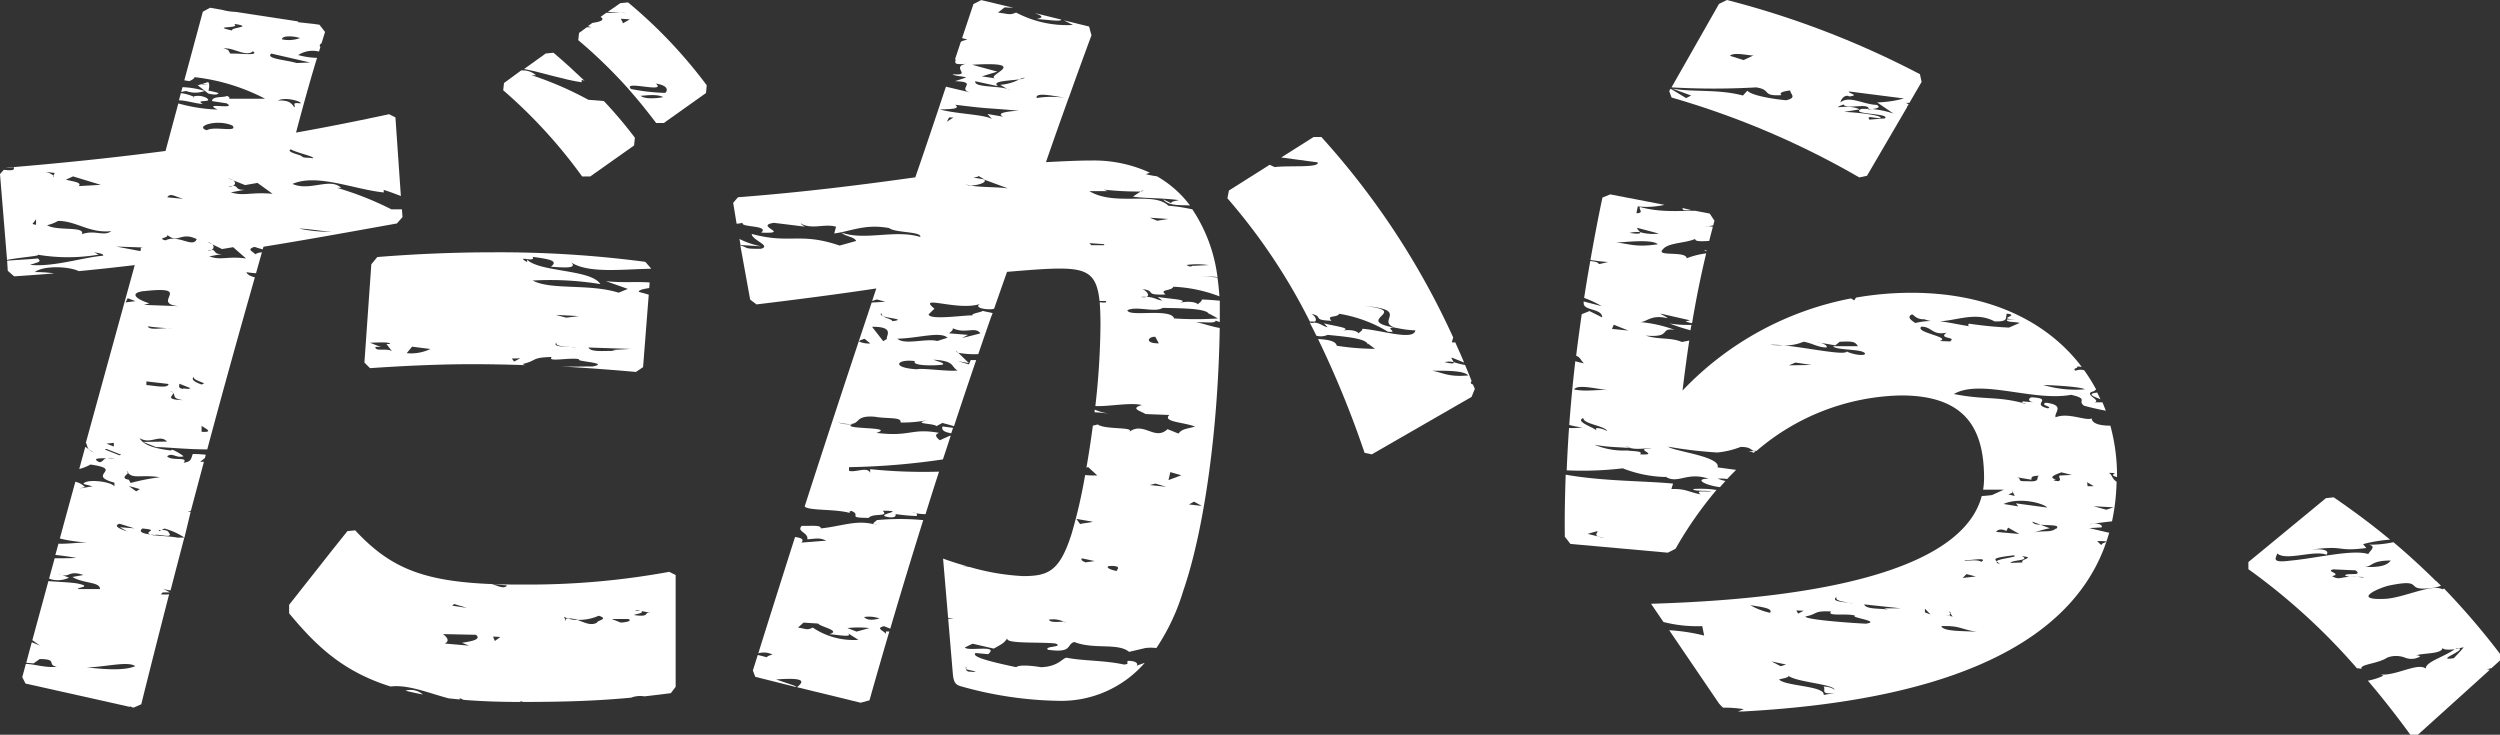
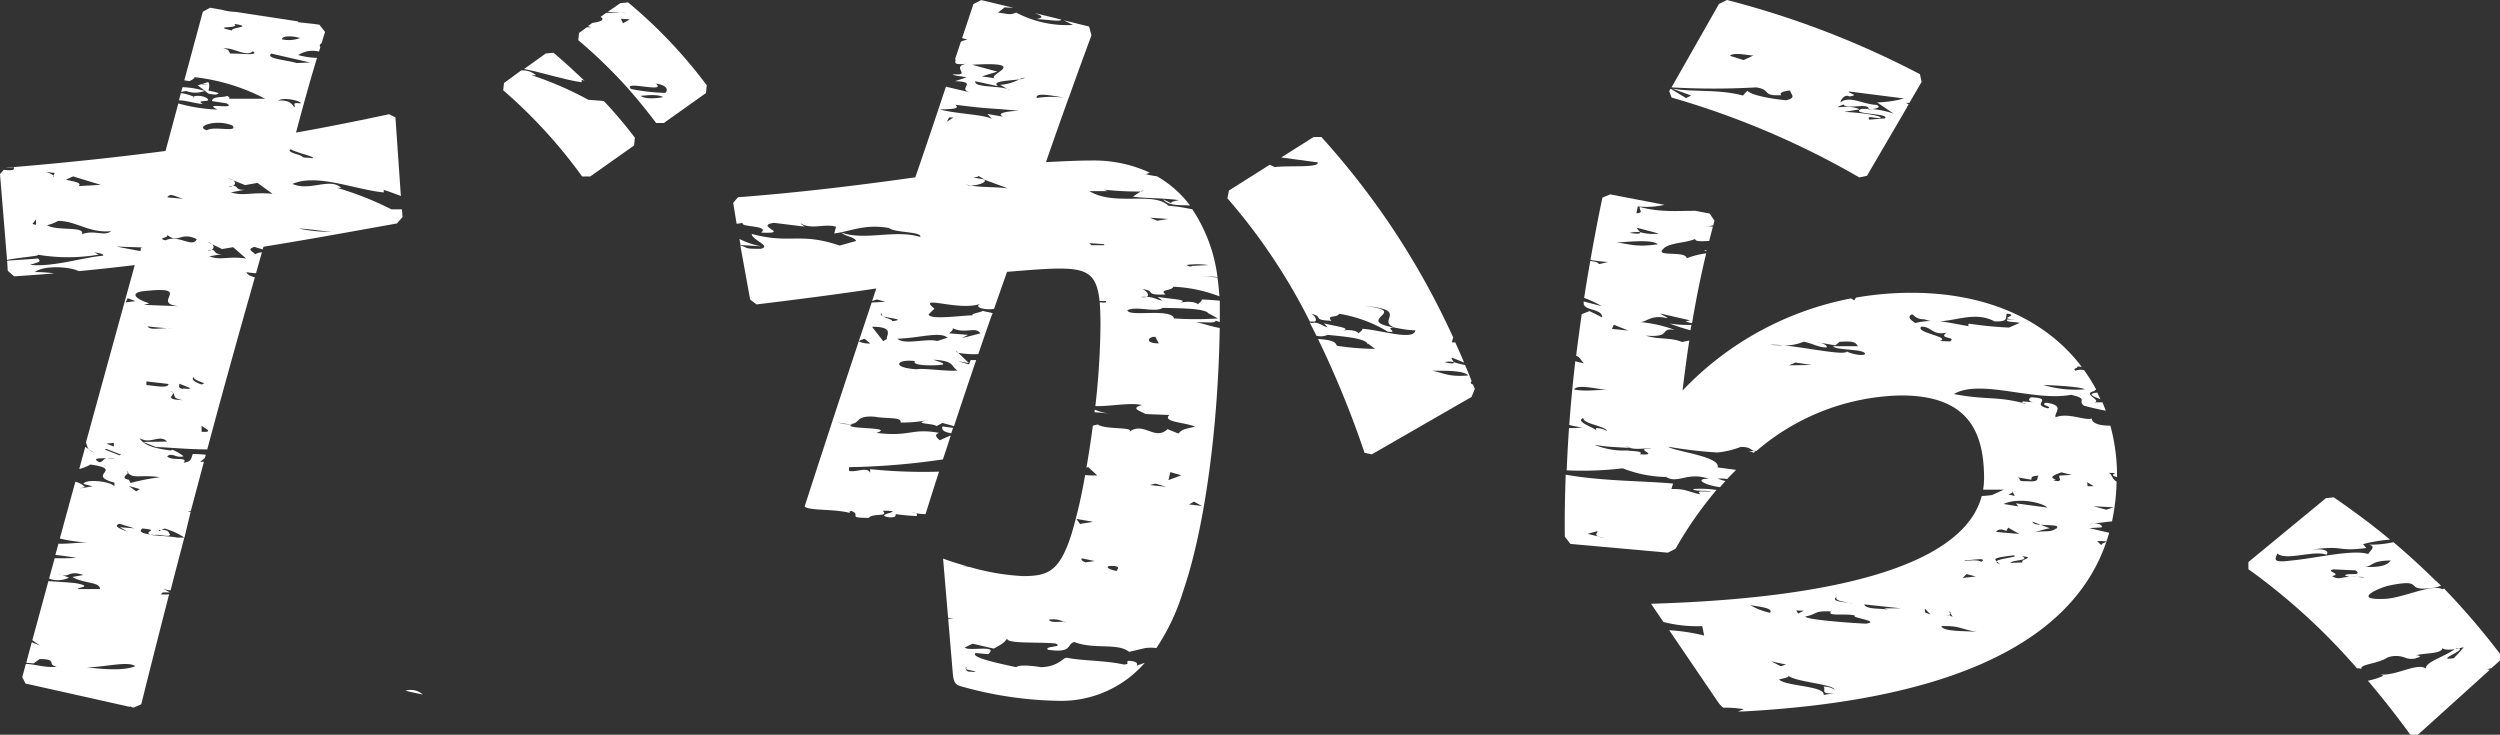
<svg xmlns="http://www.w3.org/2000/svg" width="322.43" height="94.76" viewBox="0 0 322.43 94.76">
  <rect x="0" y="0" width="322.43" height="94.76" fill="#333333" stroke="none" />
  <defs>
    <style>
      .a {
        fill: #fff;
      }
    </style>
  </defs>
  <g>
    <path class="a" d="M52.29,89.08c.71.18,1.46.34,2.24.49A2.35,2.35,0,0,0,52.29,89.08Z" />
-     <path class="a" d="M67.57,75.39c-1.51,0-2.9,0-4.19-.07h0l2,.18c-.33.56-1.28,0-2-.18h-.18c-8.69-.38-12.92-2.1-17.39-6.92l-1,.1L43,70.76l.12,0H43L37.29,78V79.1c3.55,4.29,7,7.53,13.08,9.44,2.26-.29,5,.88,7.51,1.53l1.41.14v-.16a4.25,4.25,0,0,1,.49.21c2.18.18,4.59.27,7.27.27h.11s0-.06-.08-.1c.16,0,.28.07.4.1,5.82,0,9.82-.17,13.91-.55a3.27,3.27,0,0,1,1.72-.17c1.1-.12,2.22-.26,3.41-.41l.62-.82V74.16l-.83-.41A100.17,100.17,0,0,1,67.57,75.39Zm-9,2.51,1.65.5-1.9-.28Zm1,5,.94.37L57.37,83c.7-.36.23-.87-.24-1.22l4.25.09C62.32,82.61,60,82.79,59.49,82.93Zm4.25-.23-.23-.57.94.05ZM77,80.3c-.78.44-1.58,0-2.5-.34a4.21,4.21,0,0,1-1.21-.17c-.1,0-.2,0-.31,0v.33l-.24-.58a2.2,2.2,0,0,0,.54.23,3.44,3.44,0,0,1,1.21.17,6.11,6.11,0,0,0,2.73-.53C78.6,79.85,77,80,77,80.3Zm3.07,0-1.18-.47,2.13,0C81.91,80.21,79.54,80.38,80,80.25Zm1.65-.94c.24-.22,1.36-.23,1-.56l-.12,0c-.42,0-.63,0-.62-.13l.62.13h.1l0,0,1.62.32C82.62,78.73,84.26,79.71,81.67,79.31Z" />
    <path class="a" d="M26.63,12.63a2.29,2.29,0,0,0-1.7-.18.14.14,0,0,1,.05.15c-.09-.06-.09-.11-.05-.15a6,6,0,0,0-1.6-.44c-.09.31-.17.62-.25.93.93,0,2.27.46,3.08.46C25,12.76,27.59,13.33,26.63,12.63Z" />
    <path class="a" d="M1.75,21.54l-1,.09h0a4.24,4.24,0,0,0,1-.07Z" />
    <path class="a" d="M133.7,2.46c.76,0,3.27.41,3.16.06l-3.38-.83C134.25,2,134.8,2.22,133.7,2.46Z" />
-     <path class="a" d="M102.54,69.26c-1.55,4.86-3.13,9.85-4.74,15a2.49,2.49,0,0,1,1.83.16c-.24.07-.7.19-.71.35l-1.19-.3c-.21.68-.42,1.34-.63,2l.31.82,5.14,1.29.16-.06-2.61-.89c4.15-.31,3.4.39,2.7,1l8.2,2,1.14-.31c.86-3.05,1.71-6,2.56-8.88-.13,0-.26,0-.44,0v.32c-.24-.41-1.42-.73-.24-1l.8.32c1.41-4.8,2.82-9.43,4.25-14a32,32,0,0,0-6,0c0,.13-.64.38-.35.54l.42.1a1.15,1.15,0,0,1-.42-.1c-2.31-.59-4.07.23-6.84.53-.06-.48-1.13-.29-2.47-.33-.75.74.9.85.71,1.74,1.34-.12,1.61-.21,2.45.17l-3.22.25C103.75,69.56,103.34,69.37,102.54,69.26Zm10.9,10.51c.11,0,.17,0,.11,0l-.11,0c-.37.08-1.47.4-2-.19A4,4,0,0,1,113.44,79.77ZM112.13,81l-1.65.46L109.29,81A13.48,13.48,0,0,1,112.13,81Zm-8.5-.7,1.89.12c.24.42,3.07.92,1.42,1.38.71,0,3.3.53,2.36-.17l1.41.89a9.38,9.38,0,0,1-5.89-1.58c-.72.35-.7.2-1.9,0Z" />
-     <path class="a" d="M25.27,10.83l.12.1A.25.25,0,0,0,25.27,10.83Z" />
    <path class="a" d="M141.18,52.83c0,.12,0,.23,0,.35.58,0,1.18.09,1.83.16A7.59,7.59,0,0,1,141.18,52.83Z" />
    <path class="a" d="M122.68,55.89l.24-.71L121.55,55C121.36,55.58,122,55.75,122.68,55.89Z" />
    <path class="a" d="M220.07,32.4l0-.16-.27.1Z" />
    <path class="a" d="M215.32,41.72a26.8,26.8,0,0,0,2.72.88c0-.23.07-.47.11-.7A15.24,15.24,0,0,1,215.32,41.72Z" />
    <path class="a" d="M95.37,30.82l.14.78,2.67.17A10.59,10.59,0,0,1,95.37,30.82Z" />
    <path class="a" d="M201.93,61.22c-.09,2.68-.15,5.35-.11,8l.72.93,12.56,1.13,1-.51a49.94,49.94,0,0,1,5.28-7.58,13.64,13.64,0,0,0-3-.12c0,.32,1.65.17,2.36.29-.93.11-2.12-.2-1.42.4-1.64-.33-1.88-.74-3.76-.69l.22-.7C211.89,62,206.78,62.08,201.93,61.22Zm2.83,7.63,1.18-.33c.38,0-.44.39.18.67l.78.19a2.8,2.8,0,0,1-.78-.19Z" />
    <path class="a" d="M271.13,70.34c-.37-.18-.45-.4-.67-.56,2.55,0,.13.23.67.56a2,2,0,0,0,.32.12c.22-.58.41-1.16.58-1.77l-.11,0-2.47-.58,1.59-.09c.18-.2-.18-.53-1-.48l-.65.09a3.26,3.26,0,0,1,.65-.09c.69-.1,1.52-.22,2.35-.3a27,27,0,0,0,.59-5.12c-.64-.38-.55-.92-1-1.13,1.8,0-.38.18,1.06.54v-.08a24.82,24.82,0,0,0-.86-6.55c-1.51,0-2.38-.33-2.41-.94-.68.38-3.05-.81-4.65-.14-.27-.57,1.33-1.56-1.24-1.88-.92.29.95.51.25.73-2.35-.55.9-1.26-2.13-1.43-.47.15-.45.63.48.66l-1.62-.13c0,.09-.07.15,0,.2l.49.13c-.32,0-.45-.08-.49-.13-3.4-.88-4.84-.37-8.87-1.15,3.45-2,10.28,1,15.13.1,2.34.55.73.74,1.67,1.41,1,.27,1.95.48,2.8.64-.14-.36-.28-.73-.43-1.08h-1c.91-.29-1.69-1.1-.07-1.44a.69.69,0,0,1,.26-.21,23,23,0,0,0-1.55-2.49,1.77,1.77,0,0,0-1.12.06c-.48-.33.44-.3.2-.55l.6.05c-4.37-5.78-11.82-9.55-22-9.55a41.75,41.75,0,0,0-7.1.62l-.25.37a2.39,2.39,0,0,0-.41-.26A40.48,40.48,0,0,0,217,50.37c.27-2.23.55-4.36.87-6.45l-.94.19c-1.49-.63-2.93-.27-4.69-.83,3.5.3,1.69-1.05,3.75-.74a17.59,17.59,0,0,0-4.42-1c.87-.05,1.41-1,3.47-.5,0-.16-.6-.34-.9-.6l3.82.87-.57.14a3.66,3.66,0,0,0,.84.23c.5-3,1.1-6,1.82-9a10.45,10.45,0,0,0-2.51.63c-.09-1-4.07-.16-3.08-1.15.71-.89,2.89-.77,4.18-1.35-.07.35.76.33,1.8.26.15-.6.31-1.21.47-1.82a2.37,2.37,0,0,0-.62-.06l-.44.07a1.68,1.68,0,0,1,.44-.07l.67-.12c.05-.2.1-.4.16-.6l-.62-.93-1.85-.35c-2.37,0-4.55.21-7.13-.49-.26.24.61.79-.47.8l.18-.88a10.46,10.46,0,0,0,3.44-.2l-7-1.35-1,.41c-.57,2.68-1.07,5.36-1.55,8.05.75.11,1.51.22,2.29.26l-1.16.27-.3-.25a8.07,8.07,0,0,0-.85-.15c-.28,1.59-.55,3.17-.79,4.76a13.06,13.06,0,0,1,2.27,1.07l-2.33-.61a.94.94,0,0,0,0,.16v.07c0,1,2.39.64,2.39,1.83l-1.64-.82-1,.4q-.39,2.69-.72,5.35c.62.3.45.42,1,1-.49-.12-.84-.2-1.11-.28-.32,2.75-.58,5.48-.78,8.21a9.09,9.09,0,0,0,1.68.32,9.29,9.29,0,0,1-1.71.08q-.19,2.74-.3,5.46a44.08,44.08,0,0,0,7.23-.26,16,16,0,0,0,5.58,1.12,1.19,1.19,0,0,1-.15-.09l.22.09h-.07c1.57.92,2.75-.71,5.49.22-1.91,0-.55.83,1.47,1.09.23-.27.47-.54.71-.8a4.4,4.4,0,0,1-1-.31,6.64,6.64,0,0,1,1.22.06c.38-.41.77-.8,1.15-1.18l-2.39-.32c.46-1.42-5.67-2.07-6.37-2.67a55.27,55.27,0,0,0,6.35.75,11.5,11.5,0,0,0,3-.72c1.26,0,1.25.36,1.68.51h.37A29.47,29.47,0,0,1,245.18,51c8.55,0,10.71,4.54,10.71,10.71a9.76,9.76,0,0,1-.12,1.44l2.67,0-1.52.7c-.59.07-1,.11-1.33.12-2.23,8.45-17.24,13.14-42.65,13.9l1.6,2.35a17.46,17.46,0,0,0,5,.53l.25,1.22a24.52,24.52,0,0,0-4.51-.69l6.22,9.15a3.5,3.5,0,0,0,.74.84,16.16,16.16,0,0,1,2.67.19l-.76.3h.65c24-1.29,41.55-7.56,46.66-21.31A1.2,1.2,0,0,1,271.13,70.34Zm-59.62-40.4c-.09-.18-.45-.43-.33-.55l2.78.74a6.37,6.37,0,0,1-2.45-.19c.09.18-.1.28-1.34.1A3.93,3.93,0,0,1,211.51,29.94Zm2.31,1.56c-2.93.45-3.79-.1-5.42-.22C209.47,31.26,213,30.79,213.82,31.5Zm-5.69,10.38,1.88.75-2.11-.21Zm-.41,8.47c-1.65-.18-3.05.22-4.71-.12C203.48,49.46,206.3,50.27,207.72,50.35Zm-3.52,3.56c0,.8,2.84,1,3.08,1.7a2.68,2.68,0,0,0-1.42-.4v.32C205.86,55.21,203,54.4,204.2,53.91Zm7.32,4.69c.48-.46-.94-.38-1.64-.5a9.87,9.87,0,0,1-4.24-.74c2.1.37,3,.27,4.66.44a1.78,1.78,0,0,1-.66-.28l.71.28h0c1,.23,2.26-.08,2.63.07C210.35,57.81,214.35,58.75,211.52,58.6Zm19.19-11.48.86-.36,2.06.31Zm7.49-1.8c-.21.58-5-.46-8.19-.78-.47,0-1,0-1.75-.07a12.5,12.5,0,0,1,1.75.07,5.87,5.87,0,0,0,2.6-.47c1.17.21,1.79.71,2.94.75.22-.18-.27-.48-.77-.61l-.41-.07a1.53,1.53,0,0,1,.41.07l1.93.33.55-.46c1.75-.09,2,0,2.36.57l-3.2,0c.33.57,4.09.31,4.12,1C240.27,46,238.5,45.57,238.2,45.32Zm30.68,4.89a14.61,14.61,0,0,1-5.36-.56C264.91,49.69,268.41,49.88,268.88,50.21Zm-22.32-9.65c.23-.08.48.66,1.64.62a4.44,4.44,0,0,0,1.28.27l.34,0c2.38,0,4.94-1.34,7.42,0,1.85.06,1.37-.43,1.58-1,1.86.21-1.58.67,1.18.75l-1.15,0c-.21.4,1.16.28,1.63.45l-1.38.6a50,50,0,0,1-5.1-.5c-.22.07-.22.23,0,.33-1.66-.26-2.91-.58-4.19-.67l-.34,0a8.58,8.58,0,0,0-2.44.25C246.58,41.36,245.87,40.93,246.56,40.56Zm5,3.48-1.4-.06c1.62-.5-3.27-1.09-2.36-1.85,1.39,0,1.41,1.17,3.26.77C249.87,43.73,252.42,43.43,251.52,44Zm0,35.1-.21-.28c.25.1.24.18.21.28l.28.38-.95-.2.71.11A.22.22,0,0,1,251.48,79.14Zm-14.7-2.09c-.18.44.84.53,1.62.69a1.22,1.22,0,0,1,.51.14,2.86,2.86,0,0,0-.51-.14C237.6,77.63,236.25,77.57,236.78,77.05Zm-4.24,1.72-.71.37-.24-.41Zm-4.26.28a8.85,8.85,0,0,1-2.62-1C227.08,78.27,228.74,78.43,228.28,79.05Zm2,6.66-.71.21-1.19-.62Zm6.26,3.67-1.42.25c.21-1.19-5-1.12-5.75-2,.46-.14,1.41-.25,1.17-.5,1,.85,5.73,1.08,6,1.81a2.73,2.73,0,0,0-1.45-.39C235.57,88.86,234.63,89.61,236.54,89.38Zm4.09-8.94c-2.37-.11-8.07-.55-7.84-.94,1.65-.31.93-.75,3.3-.64-.69.69,2.14.19,3.1.55C238.49,79.63,242.76,80.13,240.63,80.44Zm2.81-1.81c-1-.2-2.84,0-3.1-.68l4.76.51H243Zm4.74.35V78.5l.73.75Zm2.19,1.77c2.37-.07,2.38.41,4.53.74C253.23,81.35,250.63,81.48,250.37,80.75Zm4.55-6.4-.17,0-1.7.19.49-.5,1.21.31.43,0Zm.59-1.86c-.6-.47-2.43,0-2.18-.24C254.14,72.3,256.51,71.81,255.51,72.49Zm17-7.06-.93.31-1.66-.45ZM262,61.87c0-.32-.07-.48,1-.52-.52.18.37.86-1.52.71-1.58.06-.56-.3-1.38-.51Zm-2.5,1.39c.1.08.12.14.1.2l.25.51-.83-.21c.33-.12.54-.2.58-.3Zm4.53,2.2L260,64.92l.3.39L258.4,65C260.42,64.1,263.45,64.86,264.05,65.46Zm-5.26,3,.22-.41,1.45.82-3-.27C257.7,68.22,258.24,68.2,258.79,68.5Zm-1.26,3.93c-.42-.37-.12-.48,2.18-.77.88.22-1.92.4-2.18.77a5.62,5.62,0,0,0,.44.35C257.55,72.64,257.45,72.53,257.53,72.43Zm3.37.15-1.6.06c.21-.41,2.65-.27,1.5-.87C262.71,71.94,260.31,72.12,260.9,72.58Zm4.28-4.37c-.72.59-1.82.18-2.86.54a11.49,11.49,0,0,1,2.07-.58l-1.2-.46c-.56,0-1-.13-1.05-.39l1.05.39C264.3,67.79,265.83,67.64,265.18,68.21Zm.48-6.84c-.23.25.33.55-.17.73,0,0-1.08-.1-.3-.22-1.09-.27-.07-.64.69-.92l1.35.33Zm3.54.86.87.52h-1.33l.52,0Z" />
    <path class="a" d="M71.38,6.8l-1,.1-2.79,2c2.47.48,5.1,1.38,7.43,1.71v-.32l.37.13C74.06,9.16,72.74,7.94,71.38,6.8Z" />
    <path class="a" d="M76.12,22.76l5.66-4,.1-1a56.66,56.66,0,0,0-4-4.73l-2-.16A43.9,43.9,0,0,0,68.56,9.7l.57,0a2.59,2.59,0,0,0-1.92-.61L65,10.71l-.1.93A64.91,64.91,0,0,1,75.08,22.76Z" />
-     <path class="a" d="M47.89,34.09,47,46.76l.72.72c4.63-.31,9-.51,13.18-.51,2.38,0,4.7.05,7,.13-.3,0-.47-.1-.43-.17,1.85-.44,1-.82,3.7-.89-.74.73,2.45,0,3.56.3-.78.26,4.12.46,1.72.92-1,0-2.62.05-4.17,0,3.25.18,6.47.42,9.74.71l.92-.62L83.67,38l-1.29-.36c0-.25.62-.37,1.35-.49l.06-.72c-1.75-.13-3.57.07-5.65-.17l2.83,1-1.19.49c-3.77-1.2-8.72-.3-11.08-1.57a40.32,40.32,0,0,1,8.73.46c-1.19-1.92-7.8-1.52-9.45-3.15v.32c-1.65-1,1.19.15.72-.68,2.36.31,3.3.53,2.35,1.27,1.42.09,3.55.3,2.6-.56,2.24,1.45,6.58.89,10.3.82v-.06l-.72-.83a143.94,143.94,0,0,0-19.57-1.23c-4.84,0-9.89.2-15,.61ZM81.35,45l-2.44.14.56.15c-1.1-.13-3.23.24-3.58-.47Zm-6.7-4.23-1.61.2-1.38-.36Zm-2.88,3.44c-.17.45,1,.46,1.89.56a1.67,1.67,0,0,1,.61.09,4.42,4.42,0,0,0-.61-.09C72.75,44.69,71.21,44.74,71.77,44.18Zm-4.68,2-.78.42-.3-.39ZM53.15,44.71l2.36.3a5.78,5.78,0,0,1-3.06.54Zm-2.84-.34-.47,0,.71.92c-.71-.44-2.14.11-2.14-.53.24-.06.48,0,.72,0l-1.42-.56C48.65,44.19,50.31,44.05,50.31,44.37Z" />
    <path class="a" d="M91.05,12l.1-1A62.21,62.21,0,0,0,81,.31l-1,.1L78.4,1.52c.58.05,1.13.1,1.66.13.21,0,.42,0,.62.05l-.62-.05c-.64,0-1.31,0-1.87,0l-.73.53c.67.43-.19.65-1.07.78l-.57.41.47.15-.61,0-1,.73-.1.93A63.63,63.63,0,0,1,81,11.41l.39.07c-1.2-1.19,4.68.6,3.2-.7,1.76.27,1.48,1,1.19,1.2a25.86,25.86,0,0,1-4.39-.5h0L81,11.42c1.21,1.36,2.39,2.81,3.62,4.44h1ZM80.36,3l-.29-.58,1.16.07Zm2.25,9.35c.59,0,2-.28,2.93.17C85,12.65,83.22,12.87,82.61,12.35Z" />
    <path class="a" d="M26.4,11.73a11.14,11.14,0,0,0-2.86-.49c-.06.21-.12.41-.17.62a5.64,5.64,0,0,1,.65-.12A3.4,3.4,0,0,0,26.4,11.73Z" />
    <path class="a" d="M190.21,50.16c-.07-.19-.16-.37-.23-.56-.27-.09-.38-.22-.18-.45-.27-.69-.56-1.39-.85-2.08a9,9,0,0,1-1.47-.37c.07.18-.11.27-1.17,0a2.82,2.82,0,0,1,1.17,0c-.06-.19-.35-.47-.24-.58l1.59.64c-.37-.88-.76-1.75-1.15-2.62a.78.78,0,0,1-.43,0l.17-.62a100.45,100.45,0,0,0-17-25.85h-1l-4.18,2.64,4.7.63c.32.74-3.79.38-5.54.61l-.65-.3-5.25,3.32-.2,1a76.41,76.41,0,0,1,10.64,15.91,3.74,3.74,0,0,1,.6,0c.37-.15.11-.73-.42-1,1.66.34,0,.8,2.6.89-.72-.77.71-.35,1-.9A17.64,17.64,0,0,1,179,42.78c1.64.19-.87-.68,1.12-.49l-.09,0c-5.81-1,2.21-2.16-4.08-2.82,6.14.47,1.28,2,4.08,2.82l.16,0h-.07a13.15,13.15,0,0,0,2.43.32c-.24,1.35-4.25,0-6.84-.21,0,.33-.47.45-.47.61-.24-.41-1.41-.57-2.36-.31,1.88-.36-.71-.61-2.13-1l.48.51c-.59-.11-.86-.51-1.71-.61a1,1,0,0,1-.6,0c.29.57.58,1.13.86,1.7a2.16,2.16,0,0,0,1.45-.11c2.59.25,5.18.5,5.18,1.31V44.3l.93.69a32.78,32.78,0,0,1-4.94-.4c-.11-.64-1.23-.79-2.41-.87a126.65,126.65,0,0,1,6,14.68l.93.2,12.87-7.41Zm-5.55-2.36c.94.06,4-.14,4.71.62C186.78,48.66,186.08,48.05,184.66,47.8Z" />
    <path class="a" d="M147.64,85.49c-.34.11-.68.23-1.06.38.25-.24,0-.64-1.11-.64-.26.24.3.4-.5.48-2.46-.55-5.4-.47-7.31-.87-.54-.15-1,1.13-3.39,1.21,0,0-2.71-.47-3.21,0-2.19-.48-6-1.27-5.23-1.83l1.61.15c1.52-1.28-2.7-.31-3-.87l1-.48,2.73.63c1.29-.72,1.29-.72,1.77-1.36-.48.8,4.32.47,6.22.71,1.1.48-1.6.32-1,.8,3.24.47,2.34-.72,3.4-1,2.48,1,5.62.07,7.06,1.27l2.09-.49a5.68,5.68,0,0,1,1.43,0,27.39,27.39,0,0,0,3.45-7.33c2.7-7.78,4.52-20.78,4.72-33.95-1.46-.25-2.89-.89-3.36-.65.94-.26,2.83.18,2.83-.3l.54.19c0-.18,0-.35,0-.52,0-.77,0-1.52,0-2.24-.82-.07-1.62-.14-2.32-.15,0,.32-.5.48-.49.64-.3-.4-1.65-.46-2.7-.13,2.1-.5-.86-.55-2.51-.85l.59.47c-.67-.06-1-.44-2-.47a1.37,1.37,0,0,1-.73,0,4.68,4.68,0,0,1,.73,0c.41-.19.06-.74-.56-1,1.9.22.07.8,3,.69-.89-.71.77-.41,1-1a18.73,18.73,0,0,1,5.94,1.24c-.06-.84-.14-1.65-.25-2.42a16.51,16.51,0,0,0-2-.14c.85,0,1.51,0,2,.08A20.24,20.24,0,0,0,153.78,27a23,23,0,0,0-3.1-.47c-1.9-1.89-6.88.11-10.19-1.88h2.36l-.47-.19a40.64,40.64,0,0,0,4.74.24l.23-.16c.05.08,0,.13-.23.16l-1,.65c1.42.25,3.56.15,5.92.46-.22.07-1.17.17-.93.42L150,25.7c.74.91,2.24.72,3.48.8a14,14,0,0,0-4.26-3.76,12,12,0,0,1-1.45-.28l.53-.19a17.26,17.26,0,0,0-7.4-1.57c-2,0-3.91.11-6,.21.91-2.64,1.89-5.4,2.92-8.27l-.29,0a12.27,12.27,0,0,0-3.82,0c-.25-.8,2.22-.26,3.82,0h.3q1.39-3.9,2.94-8.09l-.31-1.13-3.26-.8,1.18.6a14.07,14.07,0,0,1-7.33-1.6c-.87.35-.86.19-2.34,0l.86-.67,1.14.06-4.16-1-1,.51c-.5,1.49-1,3-1.47,4.4a6.19,6.19,0,0,1,.68.19c-.29.07-.84.19-.86.35l-.71,2.13c.23.31-.6.83,1.38.64-2,.45.92,1.57-1.72,1.34.3.26,1.18.23,1.77.42l-1.45.48c3.22.1,0,1,2.09,1.48L122,11.18c-1.33,4-2.63,7.87-3.95,11.69-7.11,1-14.73,1.95-22.87,2.57l-.62.72L95,28.85c.29,0,.57-.07.81-.12-.48.61,3.53.3,2.36,1.27,4,.17-1-.86,1.64-1.26l4,.49c-.23-.09-.94-.7-.23-.25,1.42.56,2.83-.15,4.25.26l-.24.87c2.13-.27,4-1.28,7.1-.69.7.61,4.24.43,4,1.14-3.32-1-7.09.52-10.16-.56.48.52,1.65.51,1.89,1.08l-2.13.59c-5.19-1.76-6.37-.15-11.34-1.5,0,.8,2.61,1.52,1.19,1.92-2.26,0-1.49-.08-2.66-.45l1.27,7,.82.62c5.15-.62,10.71-1.34,15.45-2.06l-.54,1.62.61-.2,1.09.3-1.76.1c-2.88,8.63-5.73,17.27-8.64,26.29.43.6,4.09.28,6,.9-.29-.07-.3-.23,0-.32,1.42.53-.71.9,2.27.9.47-.65,2.69-.07,1.79-.92,3.51,0-1.58.51.9.85.82.06.79-.26.77-.42a22,22,0,0,0,2.73.25c0-.11.09-.25-.1-.36l-.5-.1a1.49,1.49,0,0,1,.5.1,6.49,6.49,0,0,0,1.23.12q.85-2.75,1.74-5.48a67.85,67.85,0,0,1-8.88-.32l0,.48c-.36-.87-1.9,0-2.73-.27l0-.47a91.87,91.87,0,0,0,12.11-1c.33-1,.67-2,1-3.05l-.11,0-1.29.58c-.28-.23-.87-.7-.09-.95-3.57-.66-3.72.55-8.08,0,2.61-.85-4.89-.39-3.07-1.15a3.89,3.89,0,0,1-1.9-.2c3.57.81,1.51-1,4.78-.73,1.63.29,3.49,0,3.29.74a16,16,0,0,0,3.48-.31c-2.12.52.84.39,1.15.78l.77-.41c.41.11,1,.26,1.5.42.92-2.81,1.88-5.65,2.86-8.53l-.7,0-.24.55-1.43-.41,1.43.25-1.37-1.33a.52.52,0,0,1-.31-.29l.31.29a11.38,11.38,0,0,0,2.58.17q.83-2.43,1.7-4.92l-.27,0,.29,0,.13-.37c-.37-.1-.94-.19-1.3-.29,0,.16-1.58.35-1.28.59-.83-.07-5.59.66-5.67-.14l.75-.73c-2.34-1.88,3,.34,5.85-.6-.9.59,1.36.8,1.84.61.55-1.57,1.1-3.15,1.67-4.76,2.58-.21,4.94-.42,6.8-.42,3.59,0,4.78.79,5.13,4.18l.82,0c.15.26-.3.21-.8.16.07.85.1,1.85.1,3a97.27,97.27,0,0,1-.66,10.39c1.77.08,4.51-.5,6-.13-1.65.46,0,.81.46,1.16l3.08.12c-.94.9,1.9.93,3.32,1.5-1.19.32-1.67.29-2.14.9l-1.41-.57c-1.66,1.57-3.08-1.09-5,.39,1-.74-3.08-.28-4-1a5.3,5.3,0,0,1-.63.15c-.25,1.88-.53,3.71-.83,5.43a1.89,1.89,0,0,0,.21-.09l1.19,1.09a13.55,13.55,0,0,1-1.57-.05,66.39,66.39,0,0,1-1.74,7.57c-1.54,4.84-3,5.46-6.28,5.46a30,30,0,0,1-6.86-1.17l-1.11-.17.81.08c-1.1-.3-2.17-.64-3.14-1l.65,7.64.74.12h-.73l.58,6.88c.1,1.44.41,1.65,1.13,1.85a48.79,48.79,0,0,0,12.67,1.86A14.28,14.28,0,0,0,147.64,85.49Zm8.24-51.3-2.13.1c-.24.23-.71-.12-.71-.12A10.42,10.42,0,0,1,155.88,34.19Zm-5.21-5.95-1.42.23-.95-.39ZM110.8,44.05c0-.15.48-.29.72-.35l.72.6A3.17,3.17,0,0,1,110.8,44.05Zm3.6-.34-.49.29-1.44-1.85C115.58,42.1,114.15,43.46,114.4,43.71Zm-.5-2.93c-.27-.11-.41-.23-.23-.4a.51.51,0,0,0,.23.4c.84.31,3,.39,1.19.65C115.1,41.19,114.31,41.08,113.9,40.78Zm9.61,7c-1.2.17-4.55-.35-5.26-.15-3.36-.2-2.64-1.36-.25-1.06-.47.61,2.39.63,3.59.46.24-.23-.48-.35-1.2-.64C123.26,46.57,122.55,47.25,123.51,47.78Zm-.62-5.44c1.67.77,2.92-.29,3.55.66l-2.36.6.76-.41-2.43-.2C122.65,42.75,122.9,42.66,122.89,42.34Zm-.69,1.22-1.32.42c-1.38-.38-4.26.56-5.14-.3C118.42,43.63,121.3,42.69,122.2,43.56Zm6.18-33.45-1.75-.26,2-.61-3.25-.89C133.27,7.89,126.92,9.79,128.38,10.11Zm-6.26,5.59.28-.55.57,0Zm3.08,8.24H125l-.59-.2a6.24,6.24,0,0,0,.8.19c1.28-.06,2.22-.53,1.62-.81l-1.27-.22c.2-.06.73-.09.61-.22l-.14-.07.14.07.81.47-.09,0L130,24.3C128.51,24.09,126.64,24.18,125.2,23.94Zm4.2-8.89-2.05-.35.6.67c-.9-.61-4.41-.64-6.75-1.25,1.74-.06,2.64-.09,2-.61,4.69.58,3.52.35,8.2.77C130.55,14.32,128.22,14.5,129.4,15.05ZM129,10.94l.91.54a.76.76,0,0,1,.3.17l-.3-.17c-1.11-.43-4.36-.18-4.12-1l2.93.64c-.95-.69,1.45-.69,2.76-.89a1.83,1.83,0,0,1,.72-.21,1.72,1.72,0,0,1-.72.21A6.23,6.23,0,0,1,129,10.94Zm13.4,20.68-1.66,0-.23-.26,1.9.13ZM149,43.44l.46.84C147.58,44.31,148.06,43.38,149,43.44ZM145.41,40c1.29-.57,3.52.36,4.54-.29,3,.05,5.94.1,6,.9v-.16l1.12.62a42.57,42.57,0,0,1-5.64,0C151,39.68,145.49,40.94,145.41,40ZM154,64.7l1,.55-1.66-.19Zm-3.06-3.81,1.41.41-1.65.62ZM149,62.37l1.42.41-2.13-.22ZM143.08,73c1.41-.07,1.18.32.95.54C144.49,73.86,142.13,73.23,143.08,73ZM140,72.53c-.23-.1-.7-.29-.46-.52l1.64.35Zm.95-5.24c-.47.14-1.18.17-1.65.3l-.48-.67ZM137.23,80.2c.1,0,.18,0,.18.1l-.18-.1c-.46-.07-1.76.19-1.95-.28A3.2,3.2,0,0,1,137.23,80.2Zm-12.34,6.41c-.25-.1-.3-.21-.3-.31s-.17-.15.06-.26c0,.07-.05.16-.06.26.3.13,1.08.2,1.24.38Z" />
    <path class="a" d="M320.34,86.4c.34-.07.66-.14,1-.23l1.1-1v-.83a94.94,94.94,0,0,0-7.22-8.43L315,76c-1.39-.75-5.1,1.16-7.48,1.24-4.47.17-.4-1.56.75-1.75,4.57-.92,1.7.77,5.19.36a4.07,4.07,0,0,0,1.36-.31l-.62-.61a.81.81,0,0,0-.22,0l-.13,0,.13,0,.18,0c-1.78-1.76-3.59-3.42-5.47-5a14.73,14.73,0,0,1-3.18.32c1.06.2.09.83-.07,1.21-2-.65-6.77.55-10,.84-2.62.35-1.89-.33-1.74-.92,1.16,1,4.69-.46,6.35.16.45-.56-.5-.81-2-.65,4.64-.61,3.07.3,7.14-.21l-.42-.5a17.93,17.93,0,0,1,3.48-.58c-2.31-1.92-4.72-3.71-7.27-5.46l-1,.11-10,8.24v.92a80.94,80.94,0,0,1,14,12.78,1.94,1.94,0,0,1,.6.09c-.33-.62,2.07-.64,3.31-1.47a3.2,3.2,0,0,1,2.27,0,2.22,2.22,0,0,0,2-.16c-.23,0-.07-.15-.54-.13,1.05-.34,3.34-.13,3.42-1,0,.3.75.31,1.61.21l.15-.13a1,1,0,0,1,.35,0l.6-.12c-.4.5-.84.95-1.28,1.41-2.55.37,1.53-1,.68-1.29l-.5.08c-1.29,1-3.9,1.69-3.78,2.55-1.06-.81-3.77.91-5.79.77l.31.15a8.43,8.43,0,0,1-2,.64h0c1.88,2.21,3.73,4.56,5.5,7h.92l9.3-8.4A1.11,1.11,0,0,0,320.34,86.4Zm-16.3-12c-.29,0-.61,0-.91,0-1.23,0-1.44.44-2.36-.09,1.4-.33-1-.63.18-.88l2.86.13c1,.8-1.17.26-1.38.66a1.94,1.94,0,0,0,.7.18,7.49,7.49,0,0,1,.91,0c.5,0,.88,0,.78.09Zm.31-1.27.63,0c1.06-.09.78-.83,3.37-.84-.61.76-1.64.86-3.37.84A3.53,3.53,0,0,1,304.35,73.09Z" />
    <path class="a" d="M221.7.51l-6.12,10.76a97.11,97.11,0,0,0,10.92,0c2.06.32.64,1.15,3.26,1-.3-.25,0-.48,1.13-.6,0,.49.93.92-.53,1.26-1.46-.13-4.4-.57-5-1.23l-.57.62c-3.2-.85-6.36-.41-9.12-.89l2.44.89-.65.33-2-1.21-.18.31.31.83a107.77,107.77,0,0,1,24.2,10.3l1-.21L246,13.75c-.09-.06,0-.09.07-.12l.09-.16a1.61,1.61,0,0,0-.35-.2l.45,0,1.57-2.7-.21-1A115.51,115.51,0,0,0,222.73,0Zm19.74,13.56c.79-.11,1.11-.25.61-.54-1.74-.06-3.54-1.25-4.67-.33,0-.32.54-1.1,1.13-.76,1.46-.19-.3-.41,0-.64l7.05.9a14.64,14.64,0,0,1-3.46.51l2.11,1.44a11.39,11.39,0,0,0-2.73-.58l-.51.06a.27.27,0,0,0,0-.09l-.88,0c-1.72.74,3.82.54,3,1.23l-2,.16c-.32-.57.27-.23,1.45-.18.27-.39-3-.75-4.71-.82l2-.32c-1.48-.78-4.07.16-2.06-.64.31.71,3.26-.27,3.24.59ZM226.15,7.15l.16-.07s-.06.07-.16.07l-1.27.6-1.76-.55C223.59,6.67,225.58,7.19,226.15,7.15Z" />
    <path class="a" d="M40.41,3.08l-2-.22.06-.09L30.36,1.53a7.23,7.23,0,0,1-1.71-.26L27.09,1l-.93.51-2.39,8.85.65.1c.4-.16.67-.37.67-.51a25.94,25.94,0,0,1,9.09,2.78H29.51c.19-.09.06-.22-.22-.36-.51.25-1.94,0-1.94.67l1.89.29c1.43.89-3.32-.22-1.18.8A21.09,21.09,0,0,1,23,13.34c-.56,2.07-1.11,4.12-1.65,6.13-6,.78-12.33,1.47-19.48,2.07l-.09,0c0,.25.26.54-1.29.36L0,22.45.91,33.52c1.72-.34,4.54-.52,3.91-.68a23.46,23.46,0,0,0,7.9,0l-.59-.31c.3.07,1.4.2,1.15.45-2.7.24-6.37,1.48-9.41,1.18,1-.35,1.58-.37,1-.83-1,.12-2.74.19-3.95.29L1,34.92l.82.72c1.72-.11,3.44-.24,5.17-.38a16.6,16.6,0,0,0-2.51-.17c1.26-.91,4.49-.71,5.68-.12,2.39-.23,4.79-.49,7.22-.78-2.09,7.59-4.17,15.14-6.31,22.93.19.22.12.54.41.85l.58.36a1.52,1.52,0,0,1-.58-.36L11,57.63l-.78,2.86a5.86,5.86,0,0,0,1.45-.58c4.49.65-.7,1.32,3.09,2.34v.48c-.48-.67-3.79-1-4-.31l1.18.3L10.25,63l.7-.2a2.64,2.64,0,0,0-1.23-.67c-.66,2.41-1.33,4.84-2,7.32a17.54,17.54,0,0,0,3.52.5c-1.51.06-2.62.21-3.7.17l-.4,1.45c1.09.12,2.09.26,2.7.39C9,72,8,72,7.05,72l-.72,2.63A3.33,3.33,0,0,0,8.9,74.5L8,74.16a3.89,3.89,0,0,1-.55-.22l.55.22c1,.28.91-.63,2.76,0l-1.42.25c1.42.88,3.55.6,3.56,1.56H10.11c-.48-.19,2.12-.28-.25-.74-.93-.13-2.27-.18-3.62-.28L4.17,82.57l1,.7L4.1,82.83c-.24.88-.48,1.76-.71,2.65l.94.08L5.11,85c2.43,0,.86.73,2.22,1-1.44.16-3.07-.39-4-.37-.15.57-.3,1.13-.46,1.7l.42.83,13.42,3,.1-.06a1.47,1.47,0,0,0,.28.14l.2,0,.93-.41c1.2-4.84,2.4-9.55,3.59-14.18a5.86,5.86,0,0,1-1.08,0L21,76.4l.9,0v0L21,75.91a3.37,3.37,0,0,0,1,.23c.59-2.29,1.18-4.55,1.77-6.8l-.91,0c-.56-.14-1.85-.19-2.94-.3l-.14,0a3.45,3.45,0,0,1-.36-.1c-1-.13-1.59-.34-1.06-.78,2.39.21,0,.41,1.06.78l.5.06c.59-.15,2,.37,2-.08-.22-.23-.06-.57-1.1-.57l-.32.17v-.16h.33l.38-.19a8.52,8.52,0,0,1,2.58,1.17L24.59,66H24.2l.42-.13c.56-2.11,1.12-4.22,1.68-6.31l-.49,0,.61-.48.12-.43a15.49,15.49,0,0,0-1.68-.1c-.24.71-.23,1-1.18,1.13.71-.84-1.65-.17-2.12-.84.7-.52,1.18.31,2.12,0A7.44,7.44,0,0,0,22.25,58L22,58.1c-2.35-.3-3.54-.77-4-1.6,1.42.89,2.59-.57,3.54.45L18.47,57l1.65.66c1.16,0,4,.3,6.61.3,2-7.49,4.05-14.84,6.14-22.19-.55-.15-1-.35-1.08-.67a10.26,10.26,0,0,0,1.23.14c.25-.9.51-1.8.76-2.7a1.89,1.89,0,0,0-.86.25c-.32-.39-1.17-.6-.11-.95l1.08.33c0-.12.07-.24.1-.35,5.77-.93,11.64-2,17.2-3l.72-.82-.07-1L50.48,27a40.61,40.61,0,0,0-7-2.77H44c-1.43-1.38-4.06.49-6.28-.51,3.18-1.38,7.93.71,11.77,1.1l0-.33c.74.23,1.48.51,2.21.79L51,15.14l-.82-.41c-3.81.82-7.93,1.65-12,2.37C39,14,39.9,10.7,40.89,7.46a9.78,9.78,0,0,1-2.43-.36,3.42,3.42,0,0,1,2.68-.45l.18-.58c-.13-.17-.12-.33.15-.49l.45-1.46-.72-.93-.83-.12Zm-10.19,0c2.63.42-.58.44-.27.86C27,3.29,31.11,3.73,30.22,3.11Zm-.51,3.81c-.3-.26,0-.48-.9-.62,1.16-.25,2.94,1.16,3.81.34C33.51,7.26,30.87,6.84,29.71,6.92Zm-25.53,22,.47-.61V29Zm38.71,1a19,19,0,0,1-4.28-.4C39.33,29.45,41.46,29.82,42.89,29.9ZM30,16.21c.72.93-2.38,0-3.33.59C25,16.29,28.06,15.29,30,16.21Zm-6.3,9.44-2.13-.2C22,24.83,22.48,25.34,23.66,25.65ZM9.42,22.75,13,23.84,10.15,24c.48-.46-.72-.6-1.66-.82ZM7.05,22.3l-.14.35c.06.09,0,.16-.08.2l.08-.2a2.56,2.56,0,0,0-1.51-.53Zm3.51,7.91c.48-1.09-3.3-.37-4.49-1.17a4.73,4.73,0,0,0,1.42-.55c2.36,0,4,1.61,6.86,1.32C13.4,30.55,12.22,29.59,10.56,30.21ZM15,31.8l3.55.12c-.7,0-.22.23-.47.46Zm1.47,6.66,1,.38L16.2,39ZM14.68,57.11v.48l-.95-.37Zm-.95,2c-.5.13-.42.47-.92.5-1-.52-.05-.51.92-.5a2.55,2.55,0,0,1,1,0A9.34,9.34,0,0,1,13.73,59.07Zm-.22-1.14.23-.07,1.9.75-.24.07Zm2.92,10.58c-.24-.09-2.14-.68-1-1l1.89.59L15.47,68ZM11.17,86.07c2.2,0,5.39-.86,6.27-.15C15.87,86.57,13.11,86.28,11.17,86.07Zm6.39-22.7-.95-.69,1.43.4Zm3.06-1.82a27.08,27.08,0,0,0-3.77.74l-.24-.42c-1.09-.18-.25-.63-.1-.88-.05-.06-.1-.1-.15-.17.18,0,.2.09.15.17C17.21,61.79,18.18,61.18,20.62,61.55Zm-2.07-24c6.63-.74.72,1.57,4.51,1.94l-4.5-.17.71-.2C17.85,38.7,16.43,37.82,18.55,37.54Zm3.58,4.78-.51,0c-1.1,0-2.35.26-2.57-.24,1,.13,1.79.19,2.57.24A4.12,4.12,0,0,1,22.13,42.32Zm-3.25,7.34v-.48l2.85.33C21.72,50.15,19.82,49.72,18.88,49.66Zm3.45,1a1.4,1.4,0,0,0-.6-.3c.39.09.55.2.6.3.33.35-.16.73,1.29.94C21,51.52,22.52,51,22.33,50.61Zm1.29-.51c-.72-.12-.48-.35-.49-.67l1.43.57C24.32,50.22,24.09,50.13,23.62,50.1ZM21.34,31c-1.19-.31.46-.29.23-.71,1.43,1.21,1.66-.46,3.8.54C24.9,32.06,23,30.18,21.34,31ZM25,48.58c-.25.54,2.13.85.95,1C25.26,49.31,24.55,49,25,48.58Zm1,7.11v-.8C26,55.05,27.91,55.8,26,55.69Zm1-22.63,1.65-.3c-1.18.07-.74-.55-1.38-.52a1.08,1.08,0,0,1-.51.09,2.1,2.1,0,0,1,.51-.09.42.42,0,0,0,.07-.75l-.6-.28a1.46,1.46,0,0,1,.6.28l1.3.63,1.43-.24,1.67,1.46C29.4,33,28.46,33.63,27,33.06Zm2.75-8.25,1.85-.34c-1.32.09-.84-.53-1.56-.5a1.28,1.28,0,0,1-.6.12,2.81,2.81,0,0,1,.6-.12c.34-.16.39-.48,0-.74L29.43,23a1.91,1.91,0,0,1,.68.27l1.5.6,1.6-.28L35.16,25C32.46,24.73,31.42,25.34,29.79,24.81Zm10.58-4.4c-.71-.12-1.18,0-1.41-.25,0-.16-2.13-.54-1.42-.9C38.26,19.71,40.62,20.19,40.37,20.41Zm-1.65-7.08c-1.19-.16-.48.29-.72.51-.23-.25-.46-1-2.12-.86C36.82,12.4,39.19,13.2,38.72,13.33ZM40,8.06l-1.76.07c-1.17-.39-4.1-.55-3.25-1.22Zm-3.63-3c0-.48,1.44-.45,2.32-.15A4.17,4.17,0,0,1,36.32,5.06Z" />
    <path class="a" d="M26.85,10.58l-.73.23.74.15-.89-.1L25.5,11l1.37,1.07c1,.23,1.2.11,1.32-.07a12.85,12.85,0,0,0-1.3-.31.9.9,0,0,0,0,.16V11.7h0C26.94,11.38,27.1,10.94,26.85,10.58Z" />
-     <path class="a" d="M217.18,27.11a7.42,7.42,0,0,0,1,0L217,26.83C217,26.92,217,27,217.18,27.11Z" />
    <path class="a" d="M226.18,58.4l.24-.22a.84.84,0,0,1-.29,0l-.74,0A2.06,2.06,0,0,1,226.18,58.4Z" />
    <path class="a" d="M270.9,51.49c-.13-.29-.28-.58-.42-.87C269,50.8,270.12,51.18,270.9,51.49Z" />
  </g>
</svg>